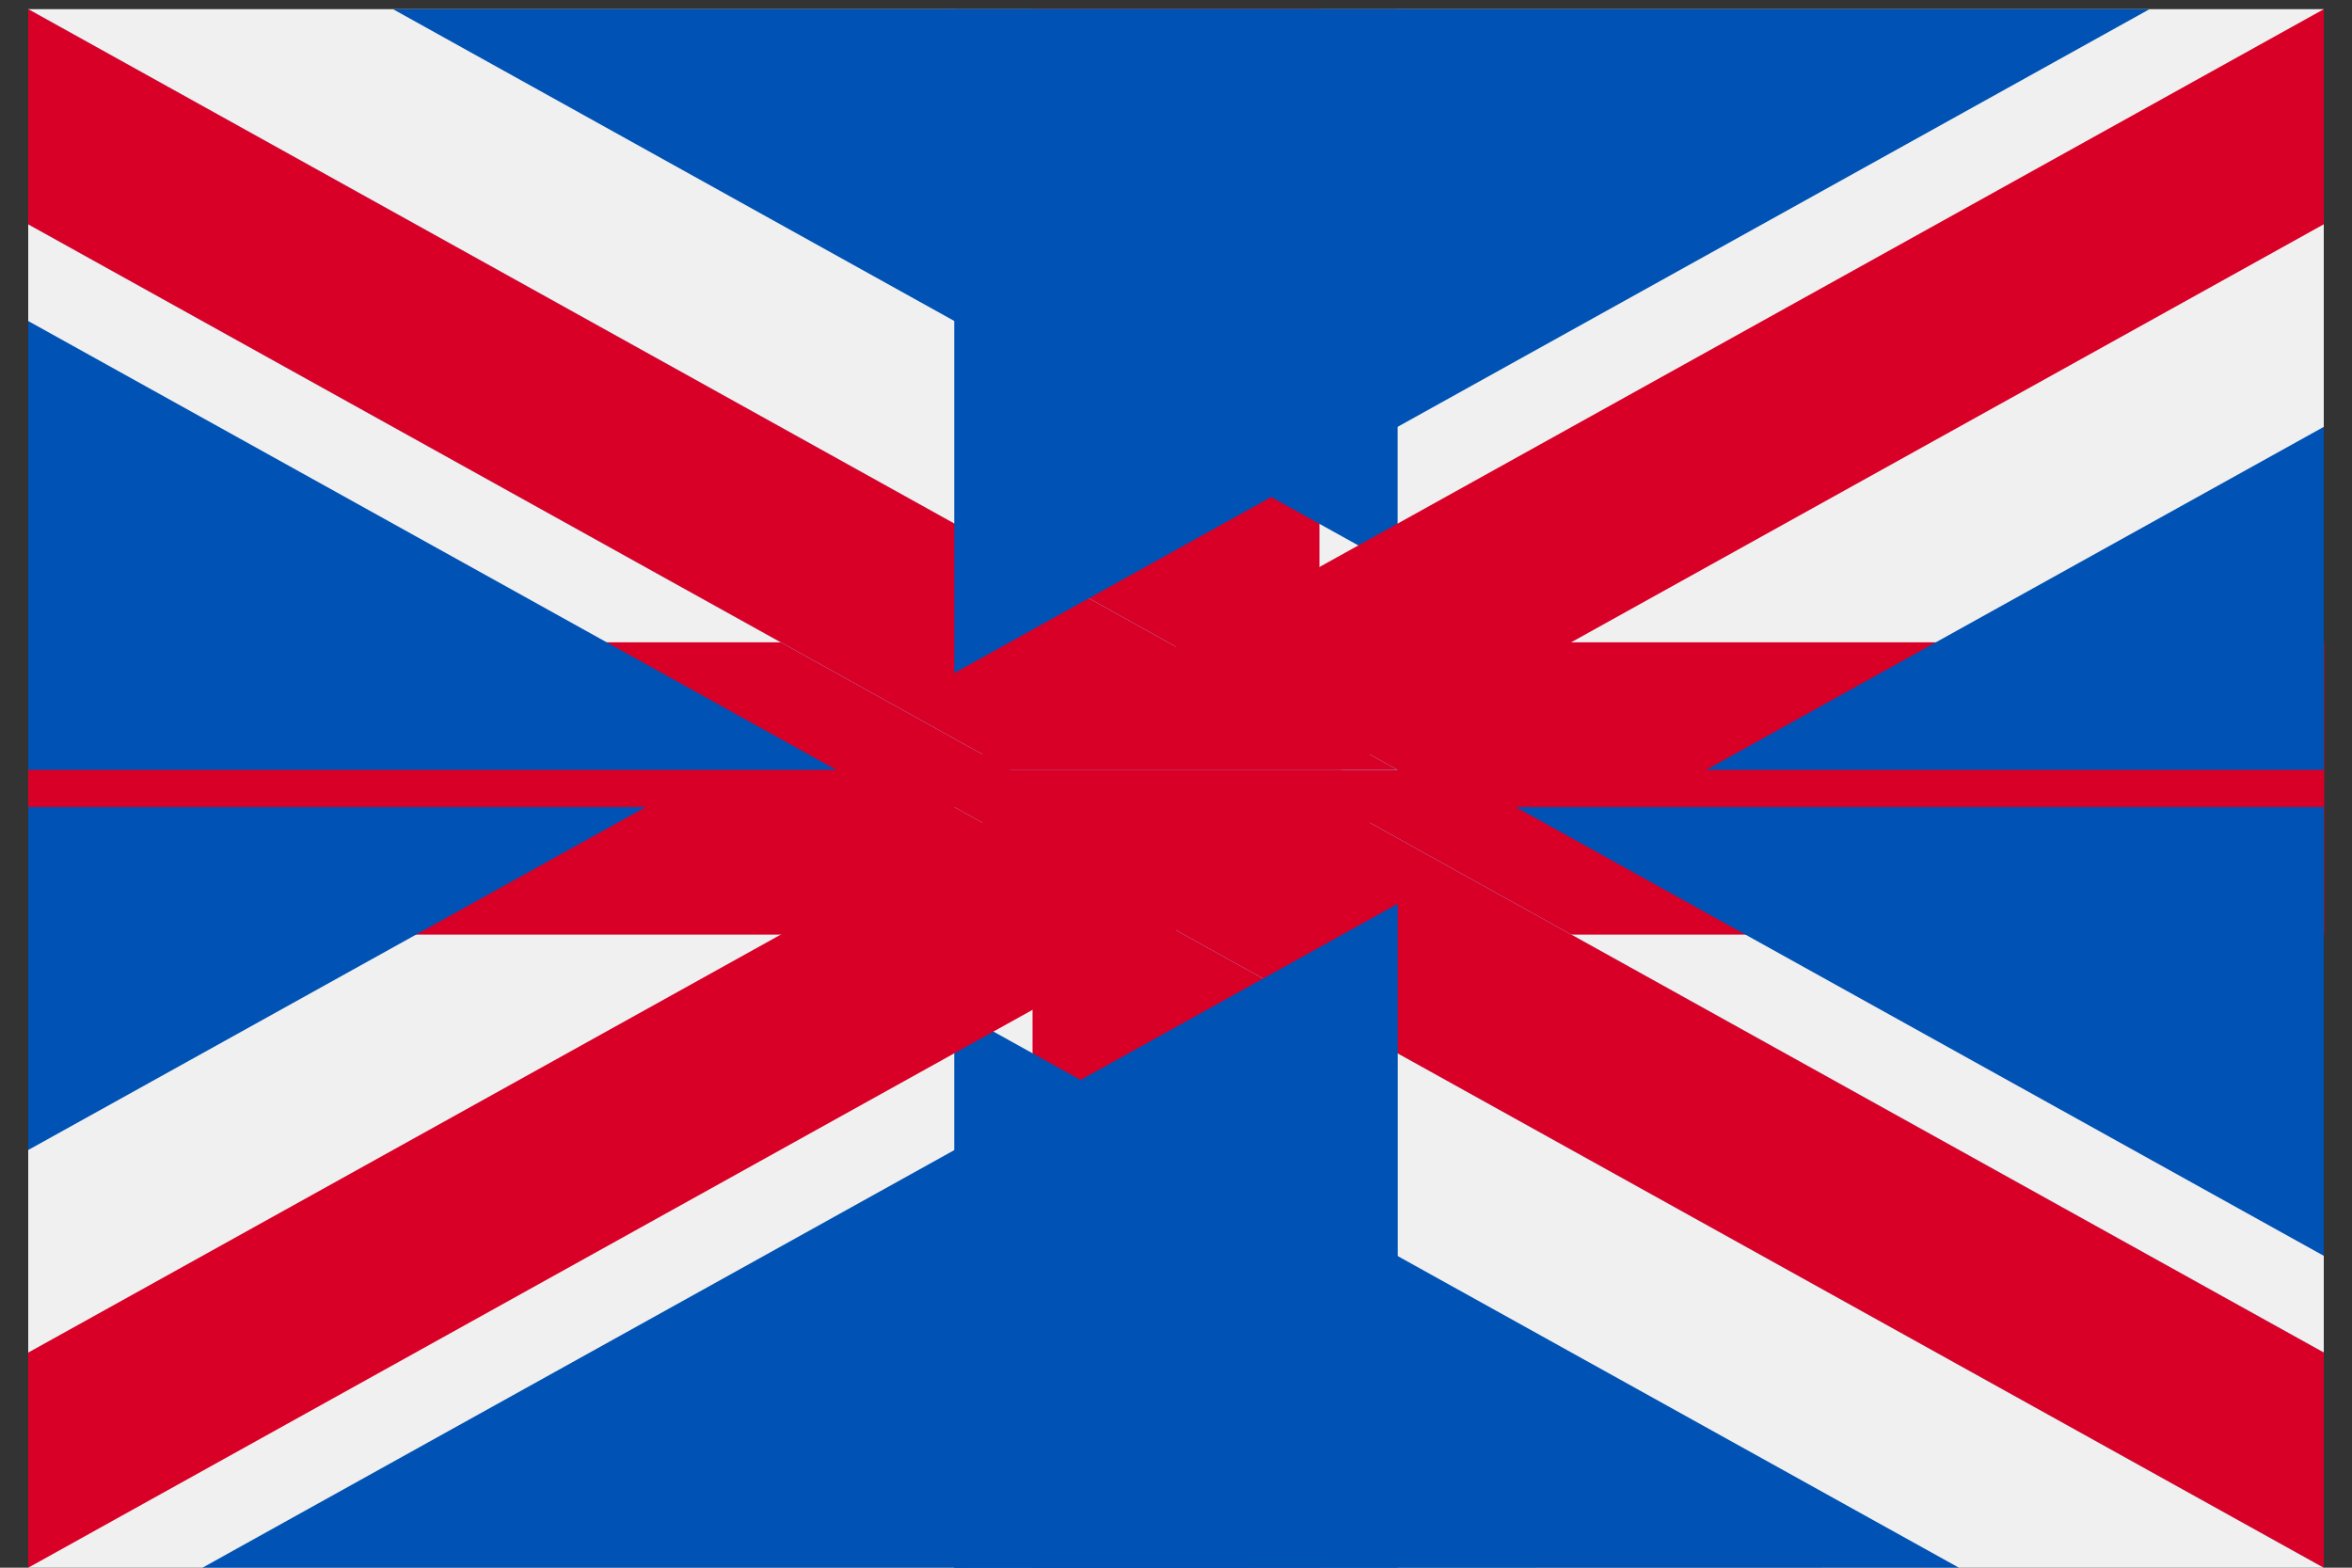
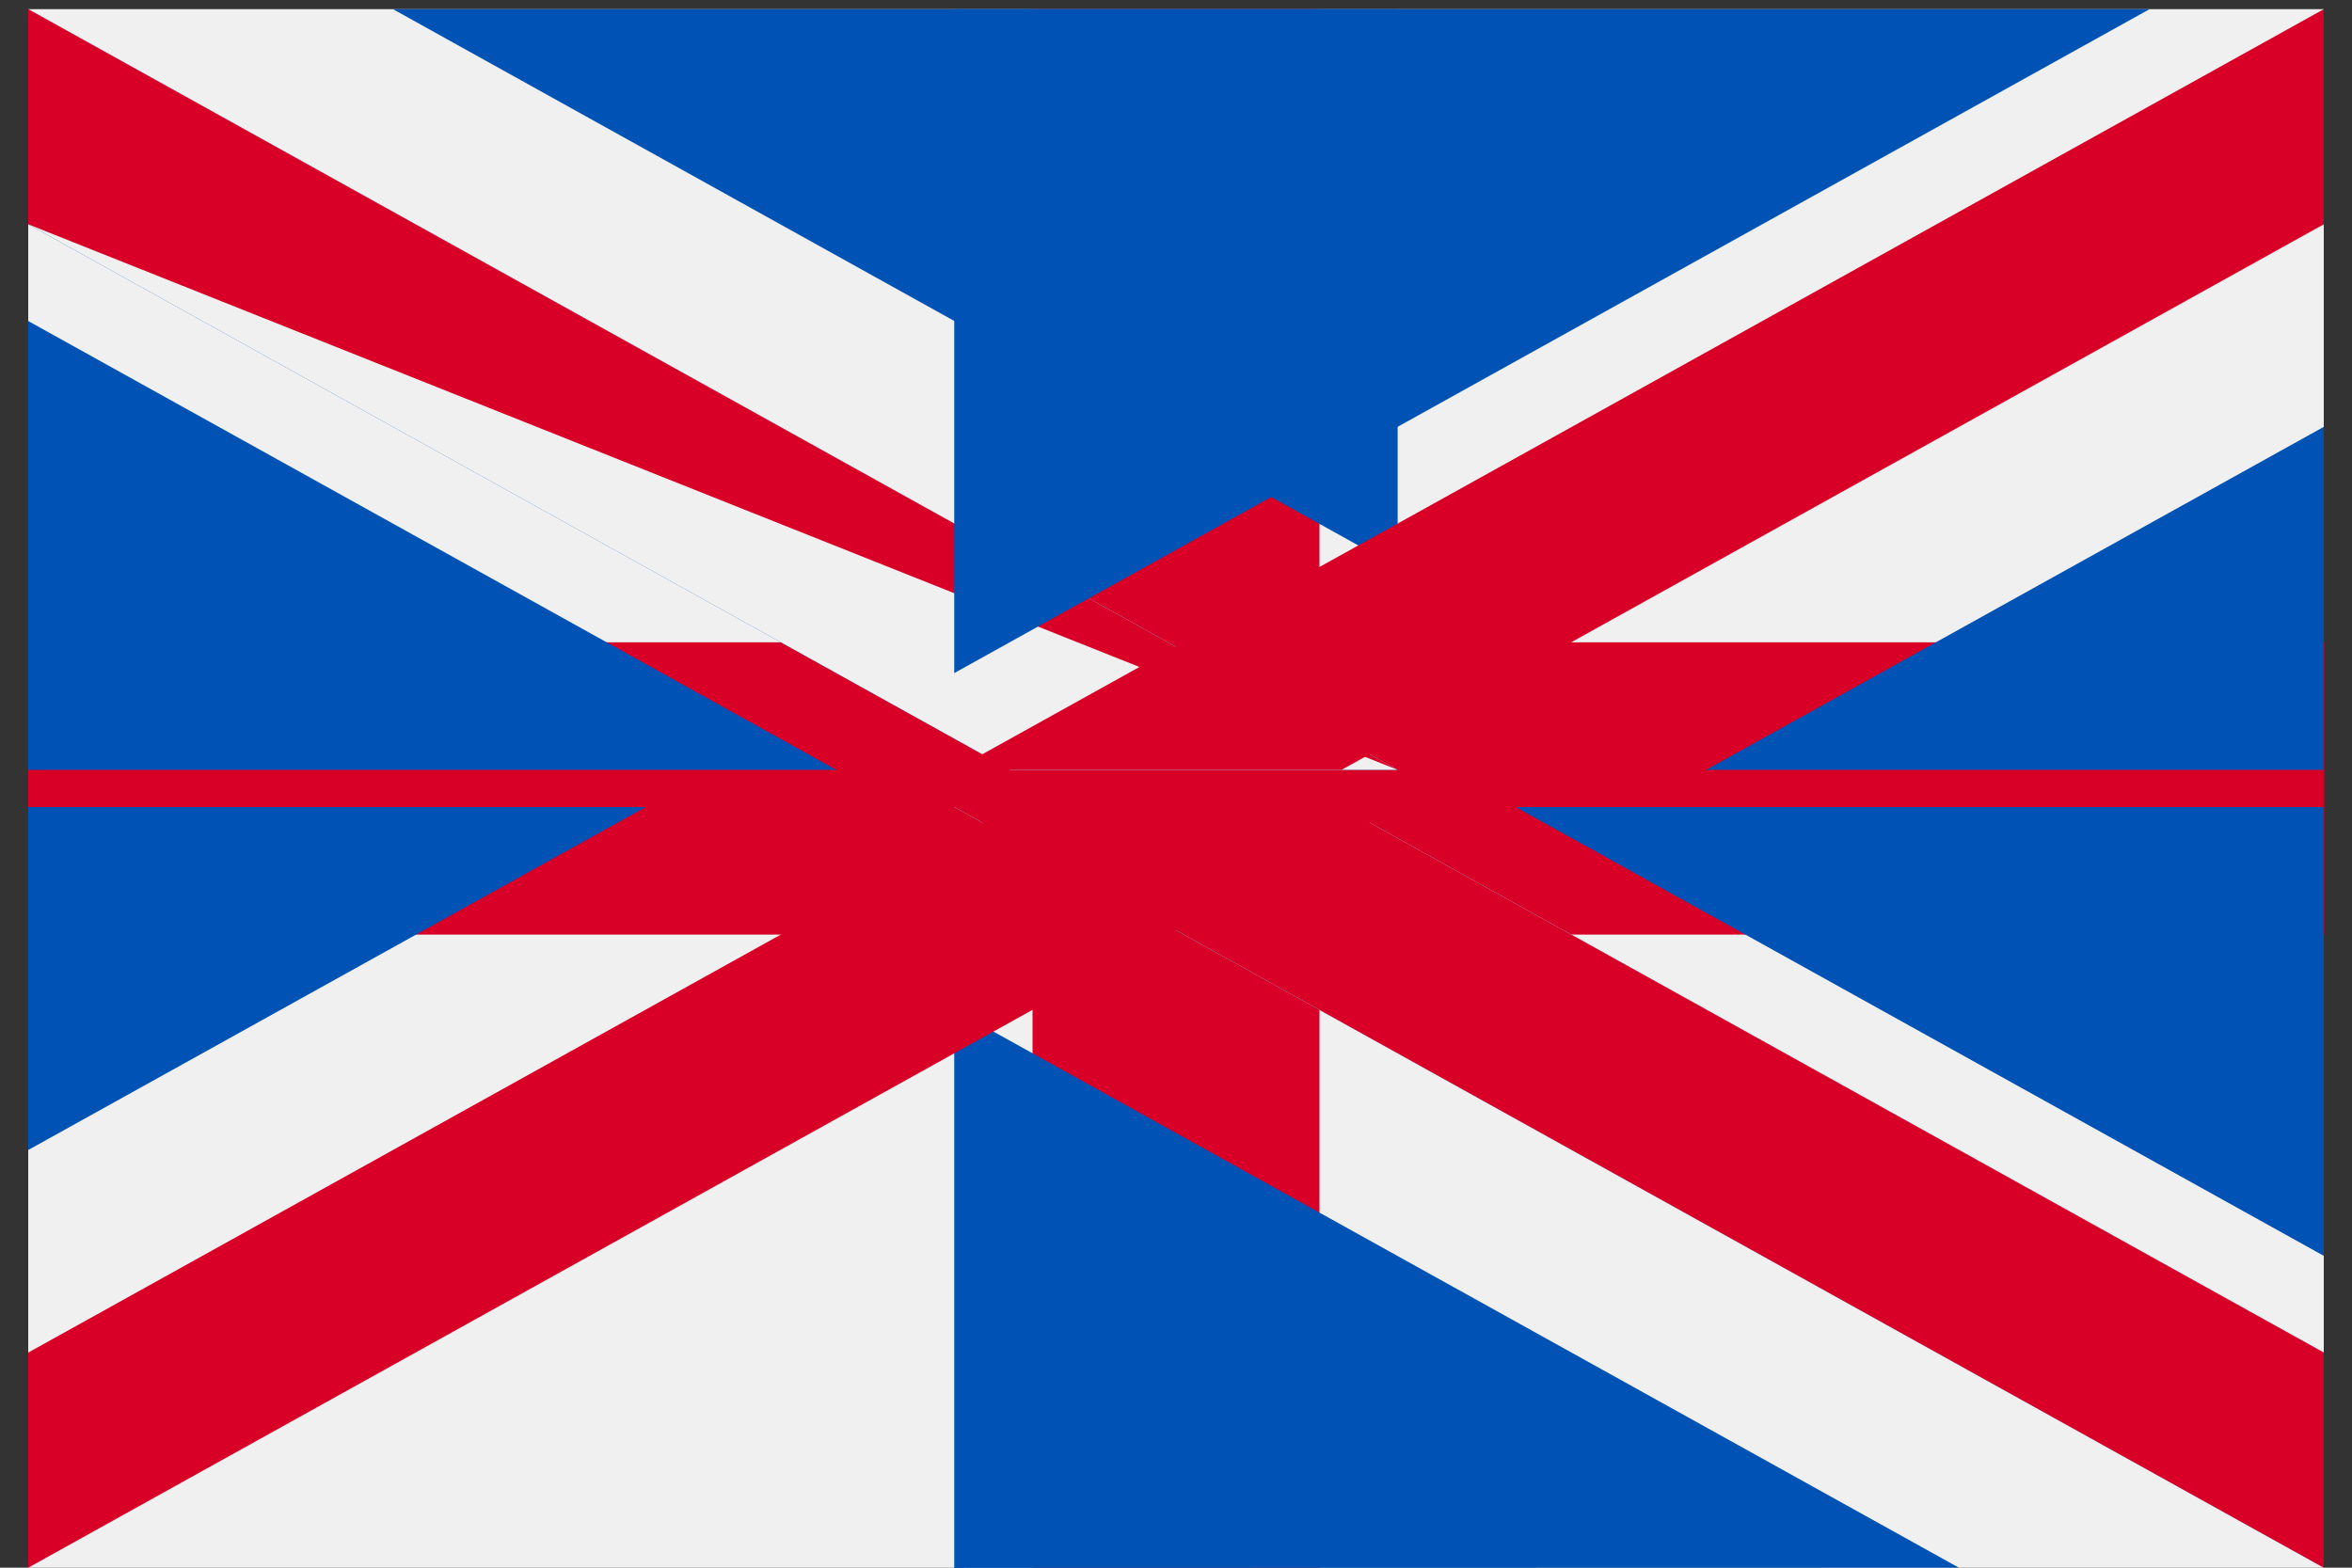
<svg xmlns="http://www.w3.org/2000/svg" width="21" height="14" viewBox="0 0 21 14">
  <rect x="0" y="0" width="21" height="14" fill="#333333" stroke="none" />
  <defs>
    <clipPath id="clip-path">
      <rect id="Rectangle_4136" data-name="Rectangle 4136" width="21" height="14" transform="translate(298.002 880)" fill="#fff" />
    </clipPath>
  </defs>
  <g id="contry01" transform="translate(-298.002 -880)" clip-path="url(#clip-path)">
    <g id="Group_22679" data-name="Group 22679" transform="translate(298.254 794.752)">
      <rect id="Rectangle_4134" data-name="Rectangle 4134" width="20.496" height="13.918" transform="translate(0 85.33)" fill="#f0f0f0" />
      <path id="Path_103732" data-name="Path 103732" d="M11.529,85.33H8.967v5.654H0v2.61H8.967v5.654h2.562V93.594H20.5v-2.61H11.529Z" fill="#d80027" />
      <g id="Group_22675" data-name="Group 22675" transform="translate(8.268 92.455)">
        <path id="Path_103733" data-name="Path 103733" d="M393.785,315.358,401,319.366v-4.008Z" transform="translate(-388.772 -315.358)" fill="#0052b4" />
        <path id="Path_103734" data-name="Path 103734" d="M311.652,315.358l12.228,6.793V320.23l-8.77-4.872Z" transform="translate(-311.652 -315.358)" fill="#0052b4" />
        <path id="Path_103735" data-name="Path 103735" d="M320.622,349.982,311.652,345v4.984Z" transform="translate(-311.652 -343.189)" fill="#0052b4" />
      </g>
      <path id="Path_103736" data-name="Path 103736" d="M311.652,315.358l12.228,6.793V320.23l-8.77-4.872Z" transform="translate(-303.384 -222.903)" fill="#f0f0f0" />
      <path id="Path_103737" data-name="Path 103737" d="M311.652,315.358l12.228,6.793V320.23l-8.77-4.872Z" transform="translate(-303.384 -222.903)" fill="#d80027" />
      <g id="Group_22676" data-name="Group 22676" transform="translate(0 92.455)">
        <path id="Path_103738" data-name="Path 103738" d="M5.514,315.356,0,318.419v-3.063Z" transform="translate(0 -315.356)" fill="#0052b4" />
-         <path id="Path_103739" data-name="Path 103739" d="M36.163,329.51v5.929H25.491Z" transform="translate(-23.935 -328.646)" fill="#0052b4" />
      </g>
      <path id="Path_103740" data-name="Path 103740" d="M8.77,315.358,0,320.23v1.921H0l12.227-6.793Z" transform="translate(0 -222.903)" fill="#d80027" />
      <g id="Group_22677" data-name="Group 22677" transform="translate(0 85.33)">
        <path id="Path_103741" data-name="Path 103741" d="M7.215,134.966,0,130.958v4.008Z" transform="translate(0 -128.173)" fill="#0052b4" />
        <path id="Path_103742" data-name="Path 103742" d="M12.227,92.123,0,85.33v1.921l8.77,4.872Z" transform="translate(0 -85.33)" fill="#0052b4" />
        <path id="Path_103743" data-name="Path 103743" d="M53.366,85.33l8.97,4.984V85.33Z" transform="translate(-50.109 -85.33)" fill="#0052b4" />
      </g>
      <path id="Path_103744" data-name="Path 103744" d="M12.227,92.123,0,85.33v1.921l8.77,4.872Z" fill="#f0f0f0" />
-       <path id="Path_103745" data-name="Path 103745" d="M12.227,92.123,0,85.33v1.921l8.77,4.872Z" fill="#d80027" />
+       <path id="Path_103745" data-name="Path 103745" d="M12.227,92.123,0,85.33v1.921Z" fill="#d80027" />
      <g id="Group_22678" data-name="Group 22678" transform="translate(8.268 85.33)">
        <path id="Path_103746" data-name="Path 103746" d="M421.659,149.509l5.514-3.063v3.063Z" transform="translate(-414.945 -142.716)" fill="#0052b4" />
        <path id="Path_103747" data-name="Path 103747" d="M311.652,91.26V85.331h10.672Z" transform="translate(-311.652 -85.331)" fill="#0052b4" />
      </g>
      <path id="Path_103748" data-name="Path 103748" d="M315.11,92.123l8.77-4.872V85.33h0l-12.228,6.793Z" transform="translate(-303.384)" fill="#d80027" />
    </g>
  </g>
</svg>